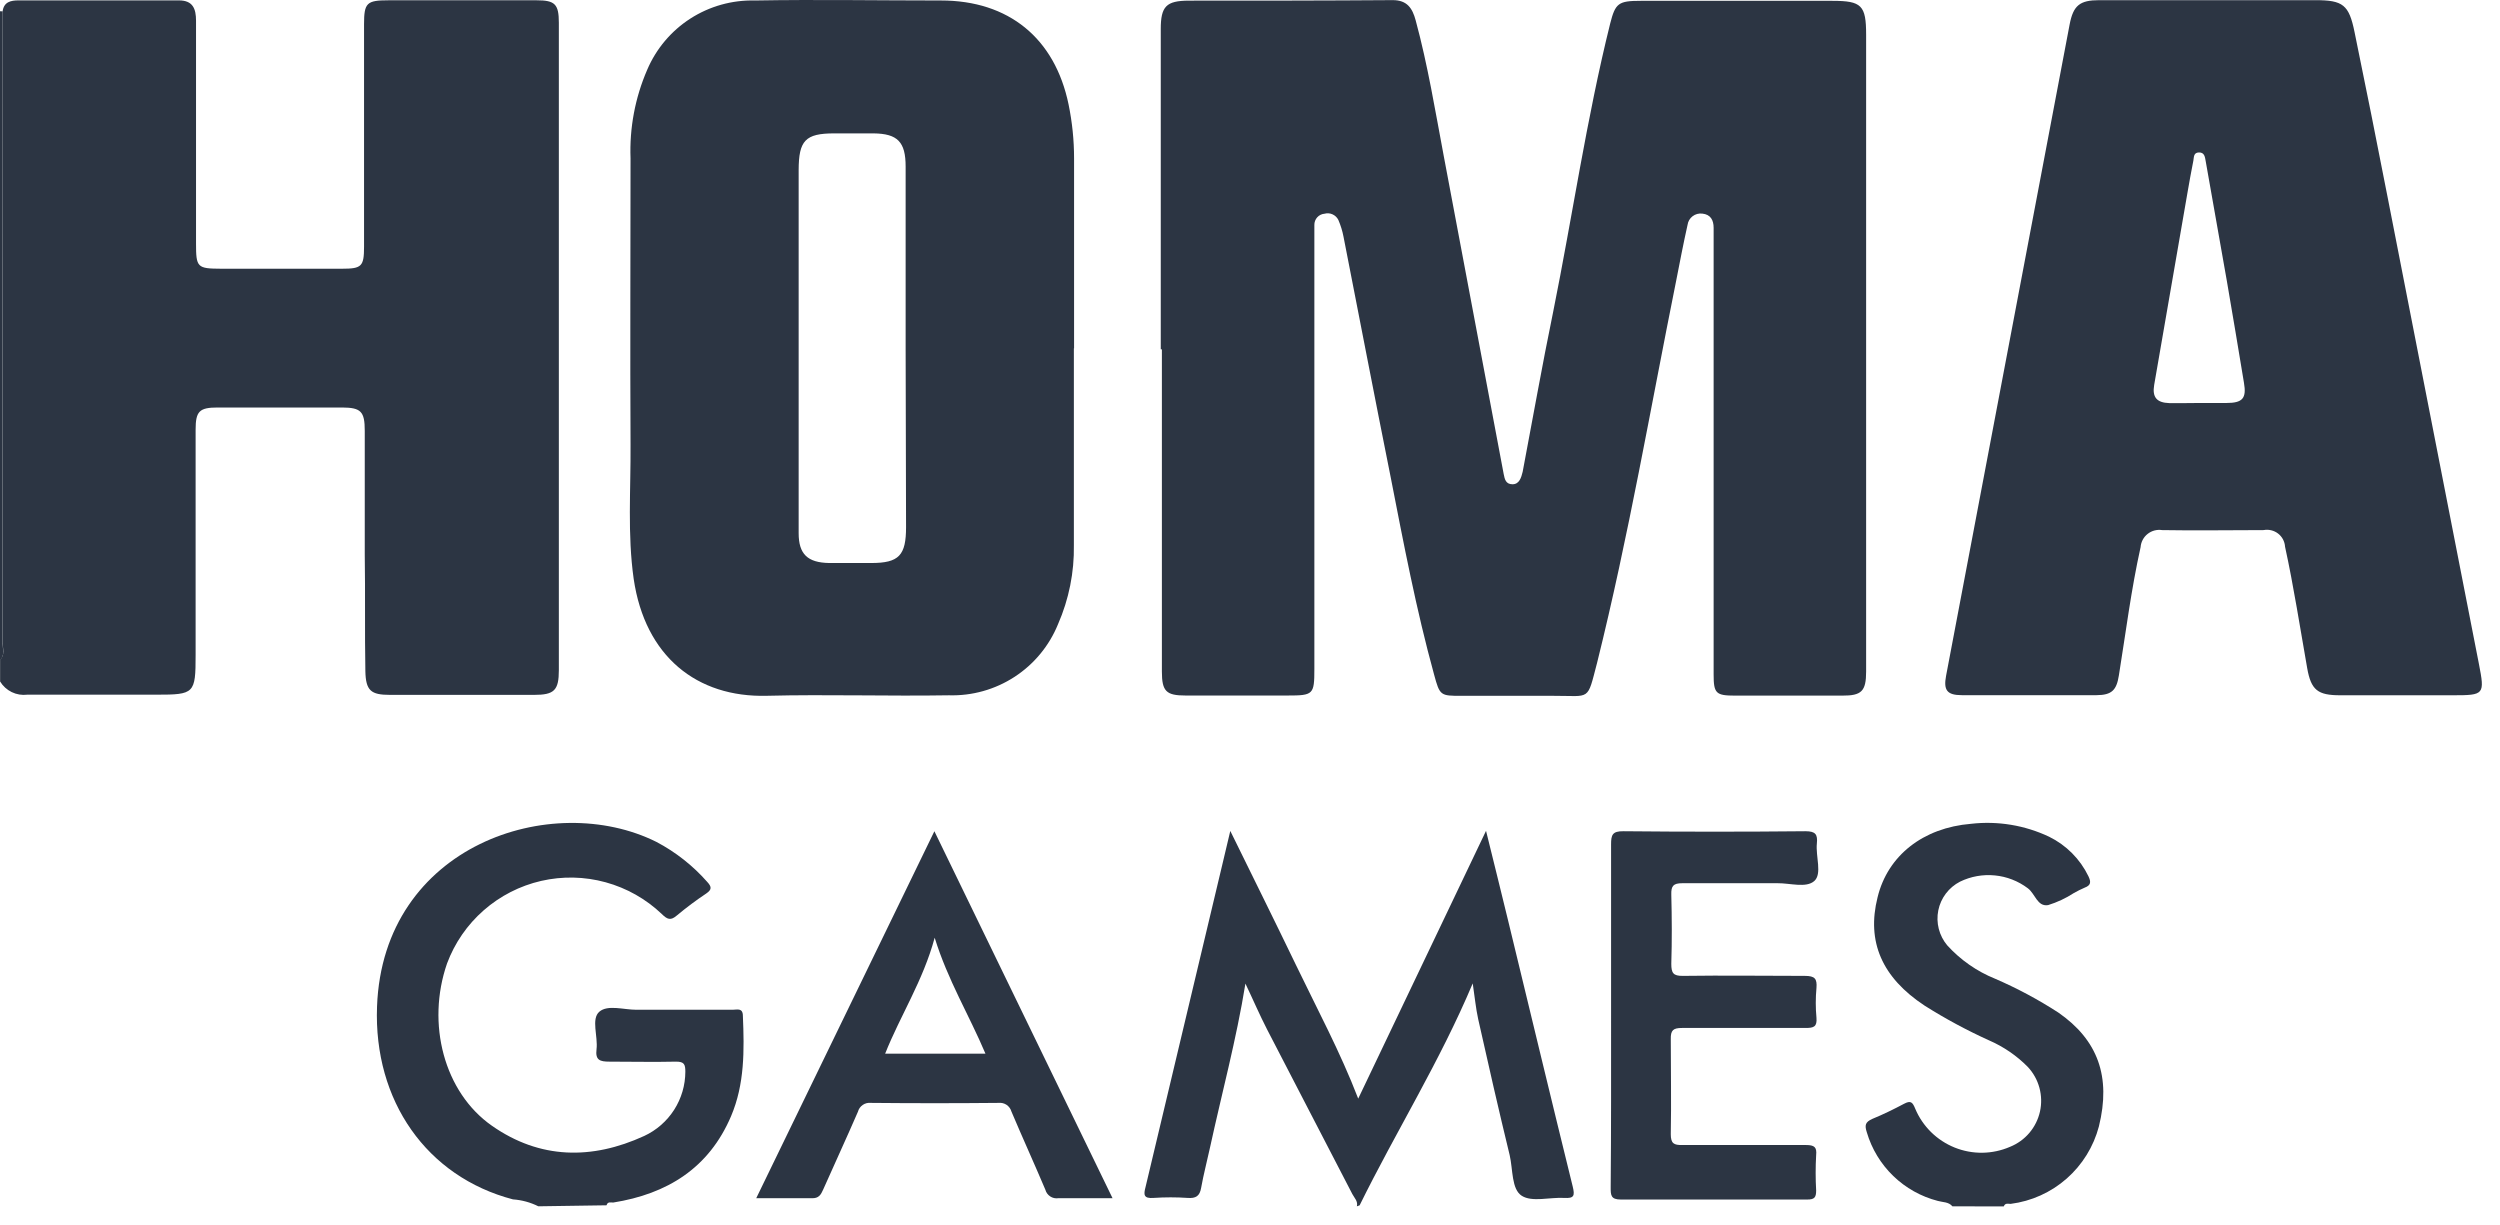
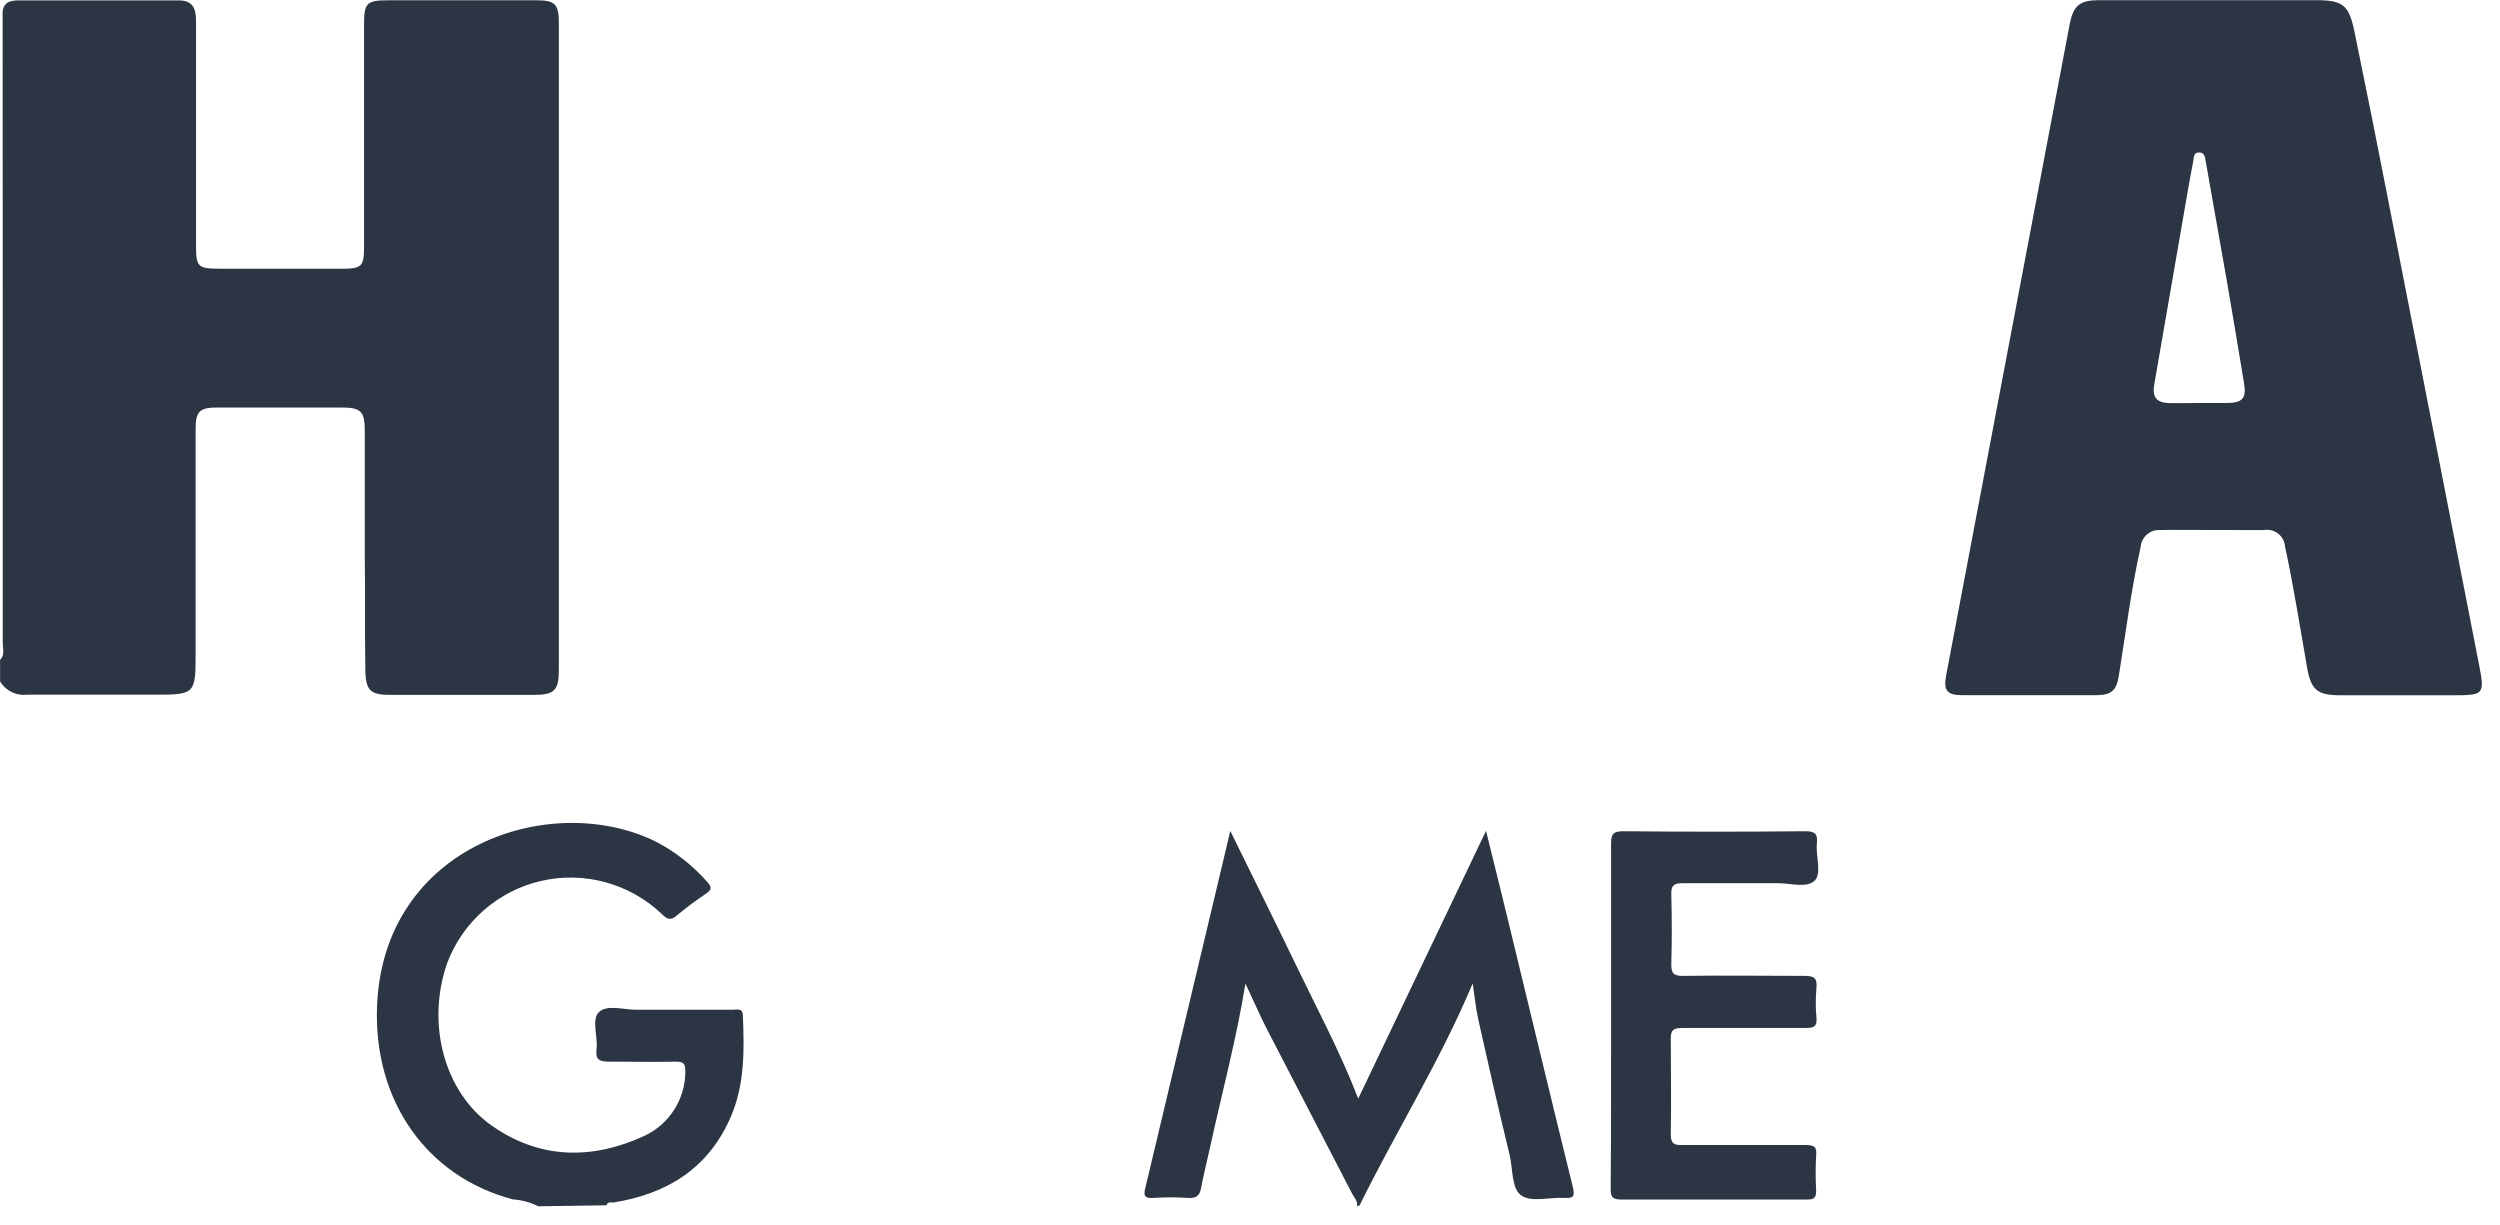
<svg xmlns="http://www.w3.org/2000/svg" width="102" height="50" viewBox="0 0 102 50" fill="none">
  <path d="M0.107 0.464C0.157 0.074 0.447 0.016 0.754 0.016H7.298C7.869 0.016 7.998 0.356 7.998 0.845C7.998 3.882 7.998 6.91 7.998 9.928C7.998 10.914 8.043 10.96 9.025 10.964C10.682 10.964 12.326 10.964 13.958 10.964C14.758 10.964 14.853 10.868 14.853 10.069C14.853 7.045 14.853 4.018 14.853 0.99C14.853 0.116 14.96 0.012 15.851 0.012H21.894C22.64 0.012 22.801 0.166 22.801 0.928C22.801 9.731 22.801 18.535 22.801 27.341C22.801 28.169 22.611 28.351 21.791 28.351H15.913C15.134 28.351 14.923 28.182 14.907 27.378C14.878 25.792 14.907 24.205 14.882 22.615C14.882 20.937 14.882 19.256 14.882 17.578C14.882 16.787 14.729 16.63 13.954 16.626H8.884C8.13 16.626 7.981 16.779 7.981 17.537C7.981 20.602 7.981 23.667 7.981 26.728C7.981 28.298 7.932 28.343 6.382 28.343C4.626 28.343 2.87 28.343 1.114 28.343C0.897 28.37 0.676 28.334 0.479 28.238C0.282 28.142 0.117 27.992 0.004 27.805V26.918C0.207 26.72 0.112 26.463 0.112 26.235C0.114 17.653 0.113 9.062 0.107 0.464Z" fill="#2C3543" />
  <path d="M55.361 49.218C55.411 49.011 55.258 48.875 55.175 48.717C54.019 46.477 52.851 44.24 51.696 41.999C51.389 41.403 51.124 40.781 50.813 40.131C50.445 42.409 49.852 44.596 49.372 46.804C49.252 47.363 49.103 47.918 49.007 48.461C48.949 48.804 48.788 48.9 48.456 48.875C47.995 48.844 47.531 48.844 47.069 48.875C46.655 48.908 46.655 48.742 46.738 48.431C47.784 44.047 48.829 39.657 49.873 35.264C49.968 34.85 50.068 34.436 50.196 33.902C51.124 35.794 52.014 37.584 52.88 39.381C53.746 41.179 54.682 42.919 55.415 44.824L60.63 33.898C60.953 35.211 61.247 36.383 61.533 37.567C62.411 41.183 63.276 44.799 64.167 48.411C64.258 48.784 64.225 48.9 63.823 48.875C63.231 48.842 62.51 49.057 62.088 48.788C61.665 48.519 61.731 47.719 61.595 47.131C61.147 45.288 60.725 43.436 60.311 41.585C60.211 41.133 60.17 40.669 60.087 40.123C58.741 43.32 56.952 46.17 55.473 49.177L55.361 49.218Z" fill="#2C3543" />
  <path d="M21.964 49.217C21.641 49.056 21.289 48.96 20.929 48.935C17.412 48.012 15.238 44.914 15.383 41.066C15.627 34.476 22.523 32.223 26.786 34.352C27.569 34.765 28.271 35.318 28.857 35.984C29.039 36.182 29.047 36.294 28.819 36.452C28.405 36.728 28.005 37.027 27.622 37.346C27.365 37.57 27.233 37.52 27.001 37.292C26.356 36.678 25.569 36.233 24.71 35.997C23.851 35.761 22.947 35.742 22.079 35.941C21.211 36.141 20.406 36.553 19.736 37.14C19.066 37.727 18.552 38.471 18.241 39.305C17.387 41.762 18.116 44.566 20.072 45.932C22.026 47.299 24.147 47.328 26.284 46.347C26.784 46.115 27.207 45.745 27.504 45.282C27.801 44.818 27.96 44.28 27.962 43.729C27.962 43.427 27.916 43.315 27.585 43.315C26.678 43.336 25.771 43.315 24.868 43.315C24.479 43.315 24.284 43.257 24.338 42.814C24.404 42.288 24.11 41.571 24.454 41.277C24.797 40.983 25.444 41.198 25.957 41.198H29.896C30.074 41.198 30.31 41.107 30.31 41.455C30.368 42.847 30.385 44.23 29.826 45.543C28.923 47.66 27.225 48.712 25.017 49.064C24.918 49.064 24.789 49.018 24.748 49.176L21.964 49.217Z" fill="#2C3543" />
-   <path d="M79.658 49.218C79.504 49.031 79.264 49.056 79.065 48.998C78.381 48.822 77.754 48.471 77.246 47.981C76.738 47.49 76.366 46.876 76.166 46.198C76.075 45.912 76.096 45.784 76.39 45.651C76.833 45.469 77.264 45.258 77.686 45.034C77.955 44.893 78.03 44.96 78.142 45.237C78.292 45.594 78.512 45.918 78.788 46.19C79.065 46.462 79.392 46.676 79.752 46.821C80.112 46.965 80.496 47.037 80.884 47.032C81.272 47.026 81.655 46.944 82.01 46.79C82.315 46.667 82.586 46.472 82.798 46.222C83.011 45.971 83.159 45.672 83.231 45.351C83.302 45.03 83.294 44.697 83.208 44.38C83.121 44.062 82.959 43.771 82.735 43.531C82.281 43.07 81.742 42.702 81.149 42.445C80.242 42.034 79.365 41.561 78.523 41.029C76.783 39.882 76.15 38.419 76.605 36.609C77.019 34.907 78.461 33.772 80.42 33.611C81.508 33.487 82.61 33.669 83.601 34.137C84.302 34.48 84.868 35.049 85.208 35.752C85.32 35.984 85.311 36.121 85.055 36.216C84.901 36.282 84.752 36.357 84.607 36.44C84.284 36.65 83.932 36.814 83.564 36.928C83.12 37.003 83.037 36.465 82.735 36.241C82.344 35.946 81.878 35.764 81.39 35.717C80.901 35.669 80.41 35.757 79.968 35.972C79.742 36.088 79.545 36.254 79.391 36.457C79.238 36.66 79.132 36.895 79.082 37.144C79.032 37.394 79.039 37.651 79.102 37.898C79.165 38.145 79.283 38.374 79.446 38.569C79.986 39.164 80.653 39.63 81.397 39.931C82.294 40.318 83.157 40.78 83.978 41.311C85.597 42.433 86.136 43.932 85.635 45.958C85.418 46.783 84.959 47.525 84.318 48.088C83.677 48.651 82.882 49.01 82.035 49.118C81.932 49.118 81.807 49.072 81.754 49.222L79.658 49.218Z" fill="#2C3543" />
-   <path d="M0.108 0.463C0.108 9.062 0.108 17.66 0.108 26.259C0.108 26.487 0.203 26.744 0 26.942V0.459L0.108 0.463Z" fill="#2C3543" />
-   <path d="M47.359 14.253V1.906C47.359 1.666 47.359 1.426 47.359 1.185C47.359 0.258 47.583 0.03 48.503 0.026C51.278 0.026 54.053 0.026 56.824 0.005C57.412 0.005 57.627 0.336 57.76 0.833C58.253 2.652 58.555 4.507 58.903 6.354L61.351 19.344C61.392 19.551 61.434 19.758 61.711 19.758C61.989 19.758 62.067 19.484 62.125 19.248C62.539 17.074 62.921 14.895 63.368 12.729C64.159 8.806 64.727 4.859 65.696 0.958C65.907 0.129 66.031 0.034 66.938 0.034C69.544 0.034 72.153 0.034 74.758 0.034C75.955 0.034 76.138 0.216 76.138 1.417C76.138 10.077 76.138 18.738 76.138 27.4C76.138 28.203 75.951 28.385 75.164 28.381H70.782C70.012 28.381 69.916 28.29 69.916 27.524C69.916 21.559 69.916 15.595 69.916 9.631C69.916 9.519 69.916 9.407 69.916 9.295C69.916 8.985 69.796 8.749 69.452 8.715C69.312 8.698 69.17 8.736 69.058 8.822C68.945 8.908 68.871 9.035 68.852 9.175C68.682 9.933 68.537 10.695 68.388 11.453C67.34 16.655 66.445 21.891 65.161 27.043C64.747 28.626 64.909 28.385 63.409 28.39H59.636C58.77 28.39 58.745 28.39 58.51 27.52C57.781 24.869 57.267 22.168 56.741 19.476C56.086 16.208 55.457 12.928 54.815 9.656C54.77 9.421 54.699 9.192 54.604 8.972C54.554 8.871 54.47 8.791 54.367 8.745C54.265 8.698 54.149 8.69 54.04 8.72C53.926 8.729 53.819 8.782 53.742 8.867C53.665 8.953 53.624 9.064 53.626 9.179C53.626 9.345 53.626 9.511 53.626 9.676V27.296C53.626 28.336 53.585 28.377 52.533 28.377H48.37C47.583 28.377 47.405 28.207 47.405 27.4V14.253H47.359Z" fill="#2C3543" />
-   <path d="M43.814 14.21C43.814 16.886 43.814 19.562 43.814 22.238C43.833 23.348 43.612 24.45 43.167 25.468C42.809 26.348 42.191 27.097 41.395 27.615C40.599 28.133 39.664 28.396 38.715 28.368C36.23 28.409 33.745 28.326 31.288 28.388C28.435 28.463 26.318 26.785 25.854 23.617C25.597 21.803 25.738 19.968 25.726 18.145C25.705 14.252 25.726 10.354 25.726 6.461C25.68 5.221 25.912 3.987 26.405 2.849C26.769 1.991 27.383 1.263 28.167 0.758C28.951 0.254 29.868 -0.003 30.8 0.02C33.33 -0.025 35.861 0.02 38.392 0.02C41.154 0.02 43.039 1.557 43.598 4.262C43.747 4.985 43.822 5.722 43.822 6.461C43.822 9.046 43.822 11.63 43.822 14.215L43.814 14.21ZM36.95 14.256V6.796C36.95 5.79 36.623 5.454 35.642 5.442C35.107 5.442 34.569 5.442 34.035 5.442C32.854 5.442 32.589 5.736 32.585 6.937V15.221C32.585 17.4 32.585 19.574 32.585 21.753C32.585 22.61 32.949 22.954 33.827 22.971C34.399 22.971 34.975 22.971 35.546 22.971C36.681 22.971 36.967 22.66 36.967 21.505L36.95 14.256Z" fill="#2C3543" />
-   <path d="M90.194 0.007H94.469C95.595 0.007 95.84 0.194 96.067 1.316C96.529 3.558 96.977 5.8 97.414 8.043C98.656 14.393 99.899 20.744 101.141 27.095C101.382 28.338 101.361 28.367 100.081 28.367H95.479C94.568 28.367 94.291 28.16 94.133 27.257C93.839 25.6 93.587 23.943 93.23 22.307C93.224 22.203 93.195 22.101 93.147 22.008C93.098 21.916 93.03 21.834 92.947 21.77C92.864 21.706 92.769 21.66 92.667 21.636C92.565 21.611 92.459 21.608 92.356 21.628C90.969 21.628 89.581 21.653 88.215 21.628C88.111 21.612 88.004 21.617 87.902 21.644C87.801 21.671 87.706 21.718 87.623 21.784C87.54 21.849 87.472 21.931 87.423 22.024C87.374 22.117 87.344 22.219 87.336 22.324C86.951 24.055 86.732 25.811 86.45 27.559C86.355 28.16 86.16 28.359 85.539 28.363C83.708 28.363 81.877 28.363 80.046 28.363C79.438 28.363 79.289 28.16 79.4 27.572L84.441 0.997C84.59 0.223 84.855 0.007 85.646 0.007H90.203H90.194ZM89.73 16.442C90.099 16.442 90.468 16.442 90.836 16.442C91.499 16.442 91.665 16.252 91.553 15.614C91.326 14.233 91.094 12.853 90.857 11.472C90.571 9.836 90.277 8.204 89.991 6.568C89.962 6.402 89.942 6.216 89.718 6.22C89.494 6.224 89.515 6.411 89.49 6.551C89.403 6.966 89.329 7.421 89.25 7.856C88.8 10.471 88.347 13.086 87.891 15.701C87.804 16.21 87.995 16.43 88.508 16.447C88.914 16.455 89.32 16.442 89.73 16.442Z" fill="#2C3543" />
+   <path d="M90.194 0.007H94.469C95.595 0.007 95.84 0.194 96.067 1.316C96.529 3.558 96.977 5.8 97.414 8.043C98.656 14.393 99.899 20.744 101.141 27.095C101.382 28.338 101.361 28.367 100.081 28.367H95.479C94.568 28.367 94.291 28.16 94.133 27.257C93.839 25.6 93.587 23.943 93.23 22.307C93.224 22.203 93.195 22.101 93.147 22.008C93.098 21.916 93.03 21.834 92.947 21.77C92.864 21.706 92.769 21.66 92.667 21.636C92.565 21.611 92.459 21.608 92.356 21.628C88.111 21.612 88.004 21.617 87.902 21.644C87.801 21.671 87.706 21.718 87.623 21.784C87.54 21.849 87.472 21.931 87.423 22.024C87.374 22.117 87.344 22.219 87.336 22.324C86.951 24.055 86.732 25.811 86.45 27.559C86.355 28.16 86.16 28.359 85.539 28.363C83.708 28.363 81.877 28.363 80.046 28.363C79.438 28.363 79.289 28.16 79.4 27.572L84.441 0.997C84.59 0.223 84.855 0.007 85.646 0.007H90.203H90.194ZM89.73 16.442C90.099 16.442 90.468 16.442 90.836 16.442C91.499 16.442 91.665 16.252 91.553 15.614C91.326 14.233 91.094 12.853 90.857 11.472C90.571 9.836 90.277 8.204 89.991 6.568C89.962 6.402 89.942 6.216 89.718 6.22C89.494 6.224 89.515 6.411 89.49 6.551C89.403 6.966 89.329 7.421 89.25 7.856C88.8 10.471 88.347 13.086 87.891 15.701C87.804 16.21 87.995 16.43 88.508 16.447C88.914 16.455 89.32 16.442 89.73 16.442Z" fill="#2C3543" />
  <path d="M65.732 41.428C65.732 39.1 65.732 36.772 65.732 34.449C65.732 34.063 65.786 33.91 66.234 33.914C68.719 33.939 71.196 33.939 73.664 33.914C74.078 33.914 74.165 34.047 74.128 34.415C74.074 34.941 74.352 35.658 74.02 35.948C73.689 36.238 73.039 36.031 72.525 36.035C71.229 36.035 69.936 36.035 68.644 36.035C68.267 36.035 68.18 36.147 68.189 36.499C68.213 37.439 68.218 38.383 68.189 39.324C68.189 39.7 68.267 39.821 68.665 39.816C70.322 39.792 71.978 39.816 73.635 39.816C74.049 39.816 74.141 39.932 74.112 40.309C74.074 40.715 74.074 41.122 74.112 41.527C74.141 41.888 74.004 41.941 73.677 41.941C71.995 41.941 70.309 41.941 68.628 41.941C68.267 41.941 68.16 42.032 68.168 42.397C68.168 43.689 68.193 44.981 68.168 46.274C68.168 46.663 68.3 46.721 68.636 46.717C70.322 46.717 72.003 46.717 73.685 46.717C74.029 46.717 74.132 46.804 74.099 47.131C74.072 47.611 74.072 48.093 74.099 48.573C74.099 48.867 74.02 48.941 73.731 48.941C71.196 48.941 68.665 48.941 66.13 48.941C65.716 48.941 65.716 48.755 65.716 48.448C65.737 46.079 65.732 43.751 65.732 41.428Z" fill="#2C3543" />
-   <path d="M45.392 48.887C44.563 48.887 43.884 48.887 43.18 48.887C43.064 48.904 42.946 48.879 42.849 48.814C42.751 48.75 42.68 48.652 42.65 48.539C42.198 47.471 41.718 46.419 41.266 45.35C41.235 45.239 41.164 45.142 41.068 45.077C40.972 45.013 40.855 44.985 40.74 44.998C39.001 45.015 37.264 45.015 35.53 44.998C35.413 44.985 35.296 45.014 35.2 45.081C35.103 45.147 35.034 45.245 35.004 45.358C34.544 46.419 34.055 47.475 33.587 48.531C33.492 48.746 33.405 48.9 33.115 48.887C32.398 48.887 31.678 48.887 30.854 48.887L38.123 33.914C40.558 38.93 42.956 43.876 45.392 48.887ZM40.206 42.989C39.543 41.419 38.669 39.99 38.135 38.259C37.659 40.019 36.735 41.428 36.114 42.989H40.206Z" fill="#2C3543" />
</svg>